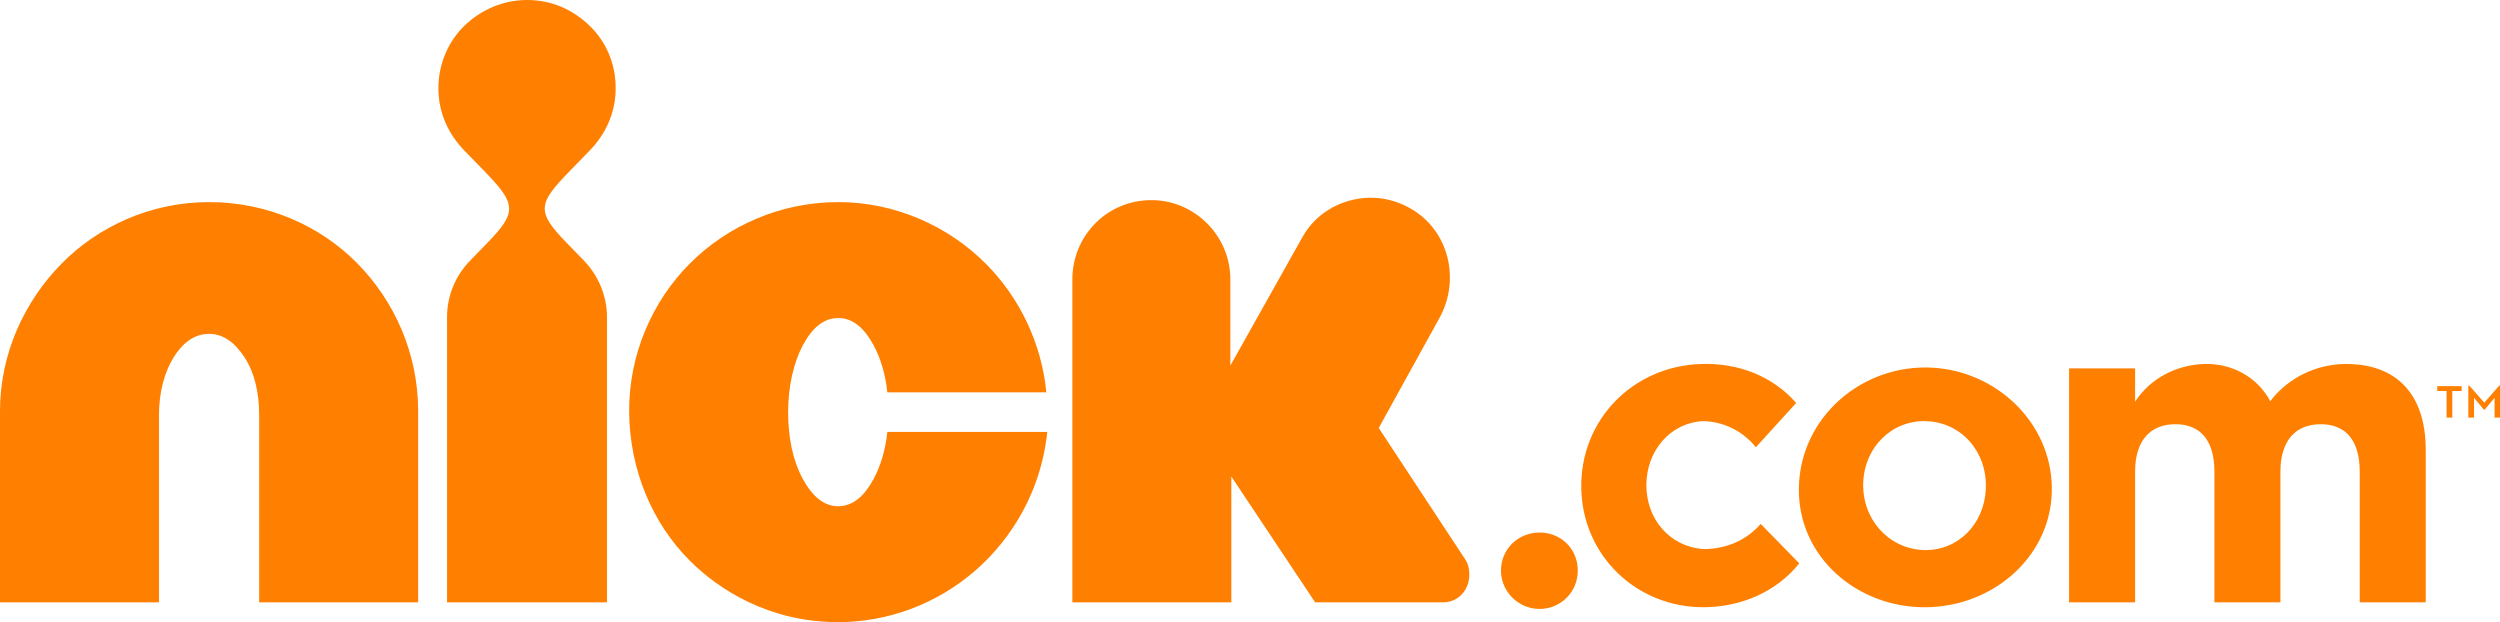
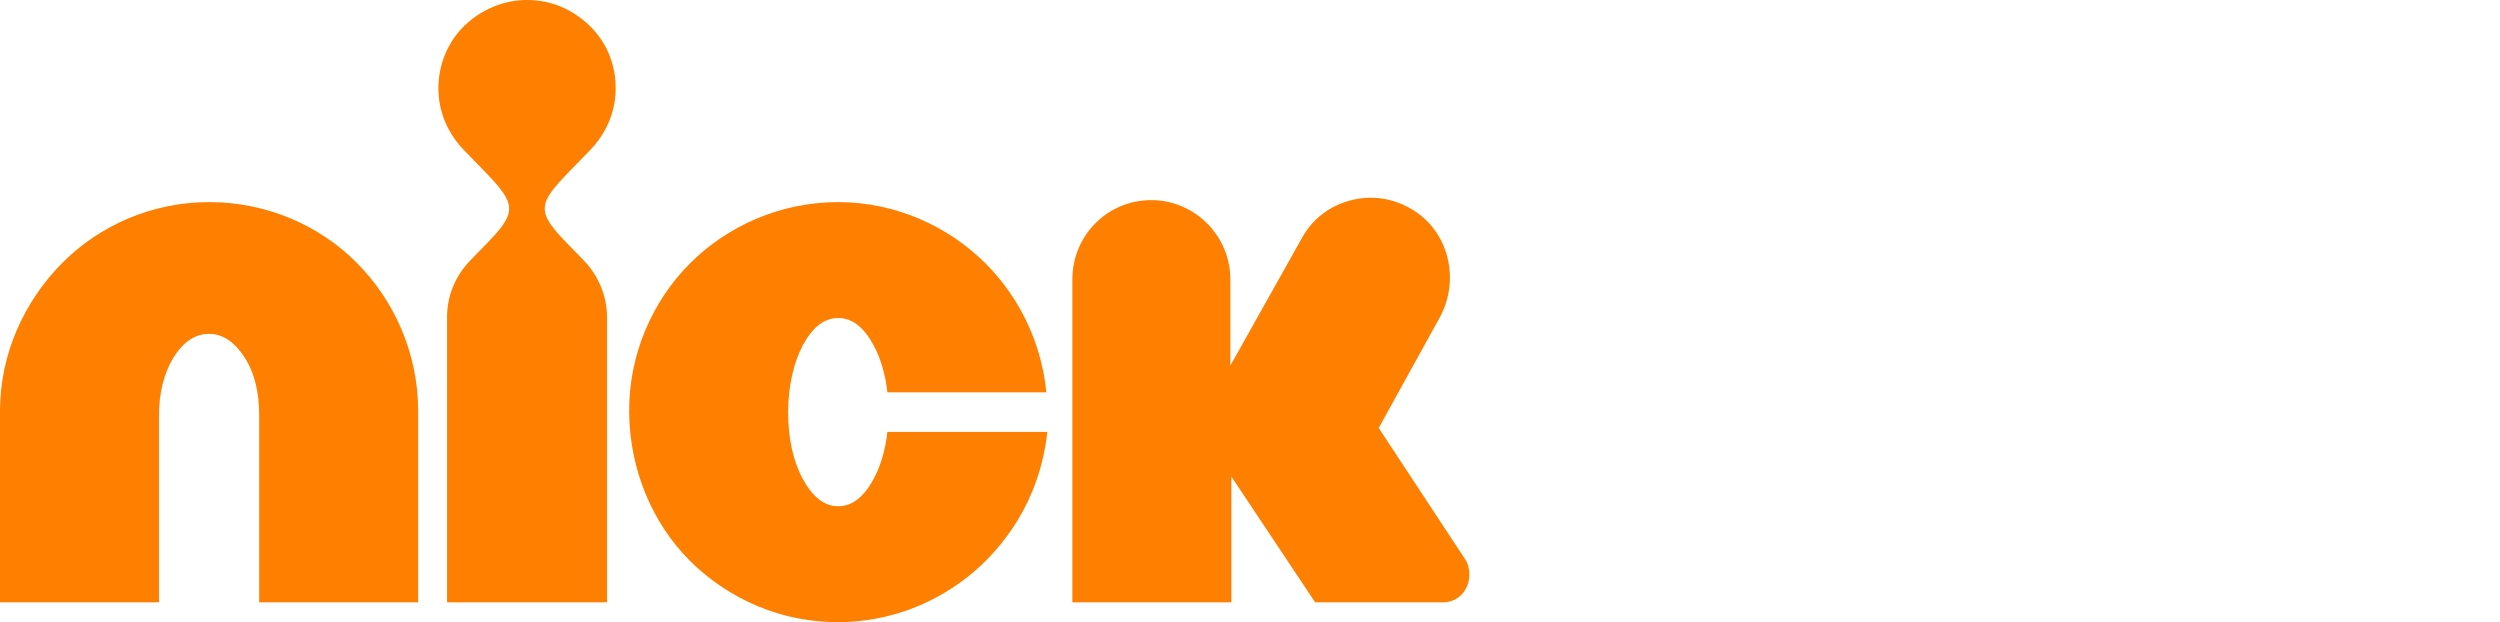
<svg xmlns="http://www.w3.org/2000/svg" xmlns:ns1="http://sodipodi.sourceforge.net/DTD/sodipodi-0.dtd" xmlns:ns2="http://www.inkscape.org/namespaces/inkscape" version="1.1" id="Layer_1" x="0px" y="0px" width="653.619" height="162.659" viewBox="-202.36 294.667 653.619 162.659" enable-background="new -202.36 294.667 1000 252.557" xml:space="preserve" ns1:docname="Nick.com_2009.svg" ns2:version="1.0.2-2 (e86c870879, 2021-01-15)" ns2:export-filename="C:\Users\tjdru\OneDrive\Pictures\Logos\Internet\nick.comlogo2009.png" ns2:export-xdpi="146.87447" ns2:export-ydpi="146.87447">
  <defs id="defs4128">
	
	
	
	
	
	
	
	
	

		
		
	</defs>
  <ns1:namedview pagecolor="#ffffff" bordercolor="#666666" borderopacity="1" objecttolerance="10" gridtolerance="10" guidetolerance="10" ns2:pageopacity="0" ns2:pageshadow="2" ns2:window-width="1366" ns2:window-height="705" id="namedview4126" showgrid="false" showguides="true" ns2:guide-bbox="true" ns2:snap-smooth-nodes="false" ns2:object-paths="false" ns2:zoom="1" ns2:cx="321.97942" ns2:cy="90.317502" ns2:window-x="-8" ns2:window-y="-8" ns2:window-maximized="1" ns2:current-layer="layer4" ns2:snap-global="true" ns2:document-rotation="0" />
  <title id="title4099">mundonick_logo</title>
  <g ns2:groupmode="layer" id="layer4" ns2:label="Layer 1" transform="translate(-79.19,-45.785)">
    <g id="g3511">
-       <path ns1:nodetypes="cccccccccccccccccccccccccccccccccccccccccccccc" ns2:connector-curvature="0" d="m 493.775,497.932 v -34.17 c 0,-8.226 -3.706,-12.396 -10.193,-12.396 -6.487,0 -10.542,4.169 -10.542,12.396 v 34.17 h -17.259 v -34.17 c 0,-8.226 -3.707,-12.396 -10.192,-12.396 -6.49,0 -10.542,4.169 -10.542,12.396 v 34.17 h -17.261 v -61.16 h 17.261 v 8.687 c 3.994,-6.101 10.781,-9.608 18.07,-9.845 7.17,-0.234 13.911,3.382 17.259,9.728 4.765,-6.23 12.196,-9.77 20.038,-9.728 12.858,0.069 20.62,7.759 20.62,22.471 v 39.847 z m -111.618,-61.346 c 16.754,0.992 30.78,14.332 31.114,31.114 0.352,17.718 -14.919,31.356 -32.943,31.516 -17.83,0.158 -33.395,-13.038 -33.19,-31.042 0.214,-18.768 16.754,-32.67 35.02,-31.588 z m 13.865,31.591 c 0.373,-9.663 -6.45,-17.372 -15.701,-17.615 -8.994,-0.236 -16.114,6.903 -16.365,16.261 -0.251,9.359 6.629,17.124 15.825,17.433 8.876,0.298 15.88,-6.737 16.241,-16.079 z M 322.258,484.012 c 6.055,-0.019 11.285,-2.423 14.905,-6.583 l 10.078,10.309 c -6.085,7.592 -15.406,11.467 -25.135,11.47 -17.209,0.005 -31.465,-13.25 -31.852,-30.982 -0.389,-17.858 13.357,-31.999 31.267,-32.61 9.843,-0.336 18.82,3.204 24.909,10.191 l -10.538,11.585 c -3.349,-4.217 -8.402,-6.724 -13.787,-6.836 -8.625,0.429 -14.738,7.759 -14.835,16.538 -0.098,8.778 5.832,16.258 14.988,16.919 z m -32.923,5.443 c 0.096,5.704 -4.424,10.21 -9.99,10.201 -5.551,-0.009 -10.053,-4.509 -10.09,-9.974 -0.038,-5.465 4.263,-9.876 9.87,-10.002 5.607,-0.126 10.115,4.07 10.21,9.774 z" style="fill:#ff7f00;fill-opacity:1;stroke:none;stroke-width:0.654" id="path4115" />
-       <path ns1:nodetypes="ccccccccccccccccccccccc" ns2:connector-curvature="0" d="m 516.491,449.63 v -6.949 h -2.443 v -1.278 h 6.37 v 1.278 h -2.445 v 6.949 z m 7.166,0 v -5.182 l 2.548,3.082 h 0.276 l 2.548,-3.082 v 5.182 h 1.42 v -8.366 h -0.198 l -3.909,4.464 -3.927,-4.464 h -0.24 v 8.366 z" style="fill:#ff7f00;fill-opacity:1;stroke:none;stroke-width:0.654" id="polygon4119" />
      <path ns1:nodetypes="ccccccccccccccccccccccccccccccccccccccccccccccccccccccccccccccccccccc" d="m -1.756,347.19 c -4.282,4.144 -6.8,10.099 -6.8,16.315 0,6.475 2.645,12.047 6.8,16.319 l 5.038,5.18 c 8.436,8.674 8.937,10.745 1.008,18.905 l -4.532,4.664 c -3.777,3.887 -6.046,9.064 -6.046,14.762 v 74.597 H 35.526 v -74.597 c 0,-5.698 -2.397,-11.006 -6.046,-14.762 l -4.532,-4.665 c -8.056,-8.293 -7.432,-10.231 1.004,-18.905 l 5.038,-5.18 c 4.155,-4.272 6.804,-9.844 6.804,-16.319 0,-6.475 -2.521,-12.171 -6.804,-16.315 -4.282,-4.144 -9.824,-6.738 -16.373,-6.737 -6.297,3.8e-4 -12.091,2.594 -16.373,6.738 z M 236.073,392.165 c -7.376,-0.28 -14.835,3.345 -18.677,10.192 l -18.892,33.671 v -22.532 c 0,-11.396 -9.319,-20.721 -20.654,-20.721 -11.587,0 -20.654,9.324 -20.654,20.721 v 84.436 h 41.563 v -32.892 l 21.914,32.892 h 33.504 c 3.797,0 6.8,-3.11 6.8,-7.254 0,-1.296 -0.244,-2.724 -1.008,-3.885 l -22.671,-34.446 15.871,-28.749 c 5.52,-9.998 2.491,-22.747 -7.306,-28.491 -3.097,-1.816 -6.436,-2.815 -9.789,-2.942 z m -343.12,17.187 c -9.76,9.905 -16.122,23.567 -16.122,38.589 v 49.99 h 41.563 v -48.954 c 0,-5.957 1.42,-11.19 3.778,-15.02 2.428,-3.943 5.54,-6.217 9.319,-6.217 3.778,0 6.804,2.332 9.323,6.217 2.519,3.885 3.778,9.063 3.778,15.02 v 48.953 h 41.563 v -49.99 c 0,-15.023 -6.172,-28.882 -16.122,-38.852 -9.699,-9.717 -23.428,-15.799 -38.542,-15.798 -15.114,3.9e-4 -28.902,6.282 -38.538,16.061 z M 95.982,393.291 c -15.114,0 -28.969,6.218 -38.793,16.061 -9.824,9.842 -15.993,23.827 -15.867,38.851 0.126,15.022 6.026,29.026 15.867,38.851 7.54,7.528 20.656,16.057 38.793,16.057 13.351,0 25.902,-4.97 35.517,-13.208 7.011,-6.007 17.128,-17.871 19.143,-36.52 h -41.814 c -0.504,4.662 -1.739,8.818 -3.527,12.172 -2.494,4.676 -5.54,7.254 -9.319,7.254 -3.778,0 -6.8,-2.592 -9.319,-7.254 -2.519,-4.662 -3.778,-10.618 -3.778,-17.352 0,-6.734 1.466,-12.977 3.778,-17.356 2.474,-4.686 5.54,-7.25 9.319,-7.25 3.778,0 6.825,2.574 9.319,7.25 1.789,3.354 3.024,7.514 3.527,12.176 h 41.563 c -1.26,-12.951 -7.058,-24.858 -15.867,-33.671 -9.831,-9.835 -23.68,-16.061 -38.542,-16.061 z" style="fill:#ff7f00;fill-opacity:1;stroke:none;stroke-width:2.554" id="path3453-6" ns2:connector-curvature="0" />
    </g>
  </g>
</svg>